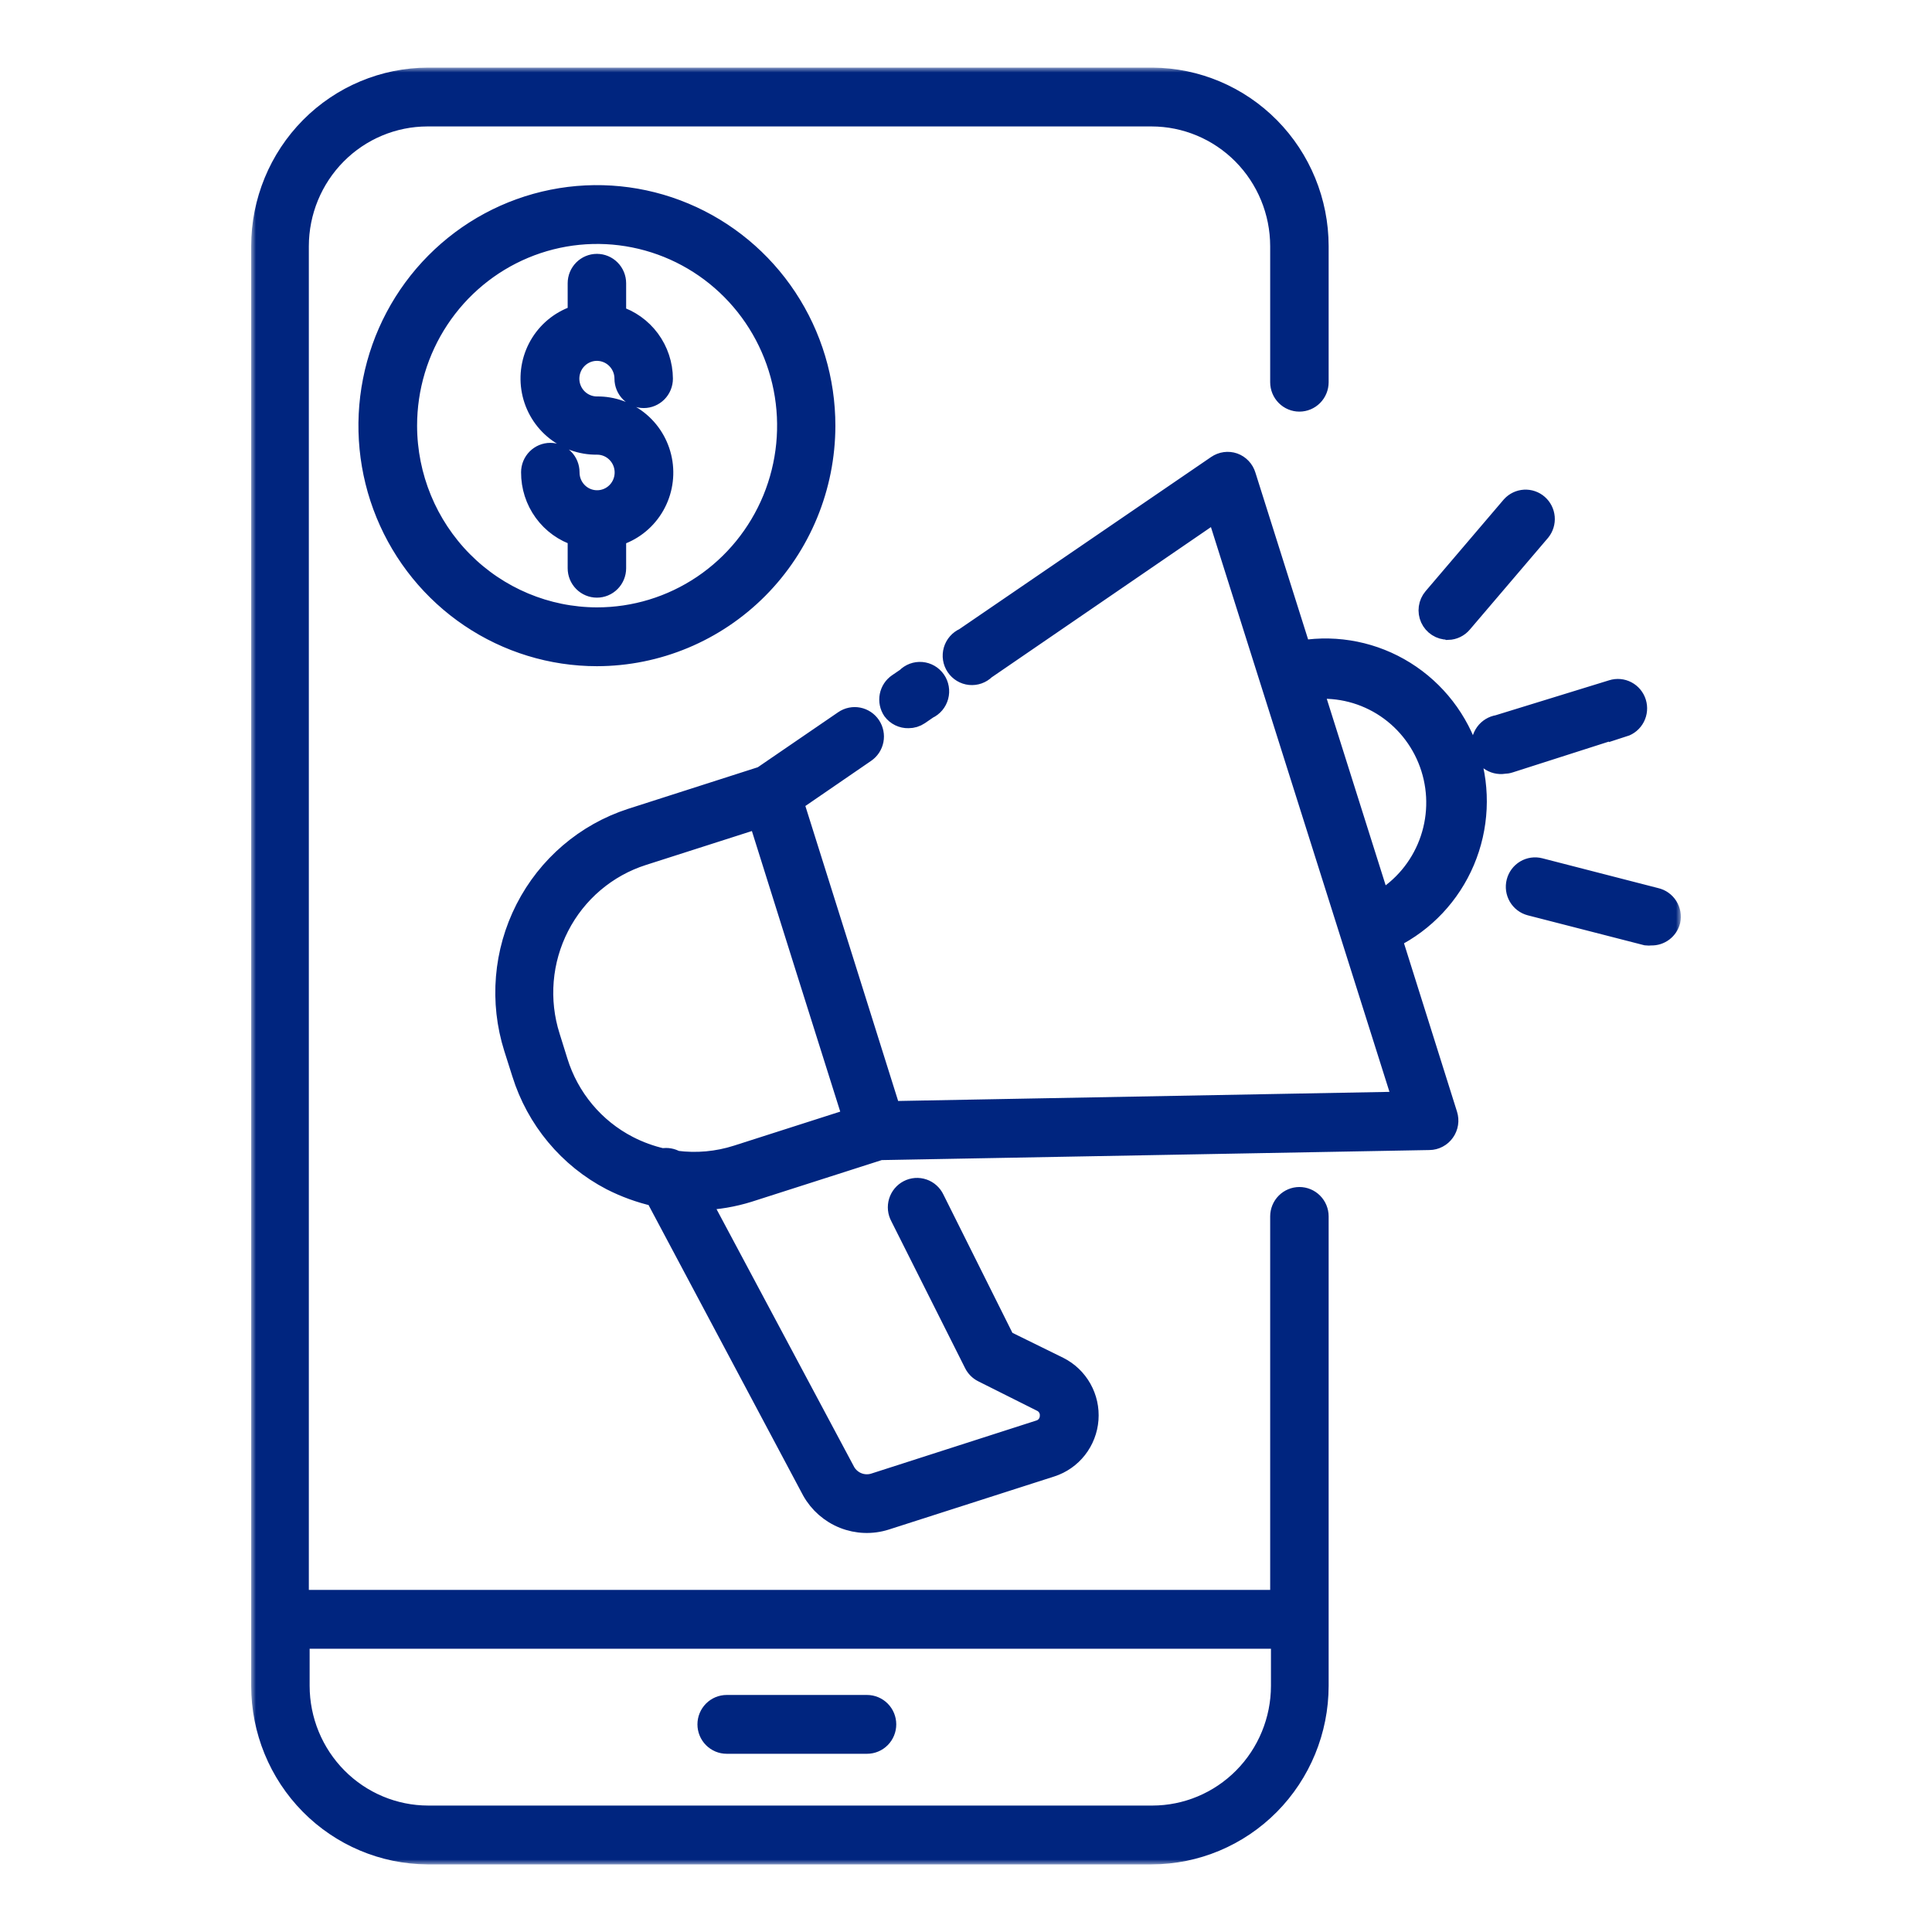
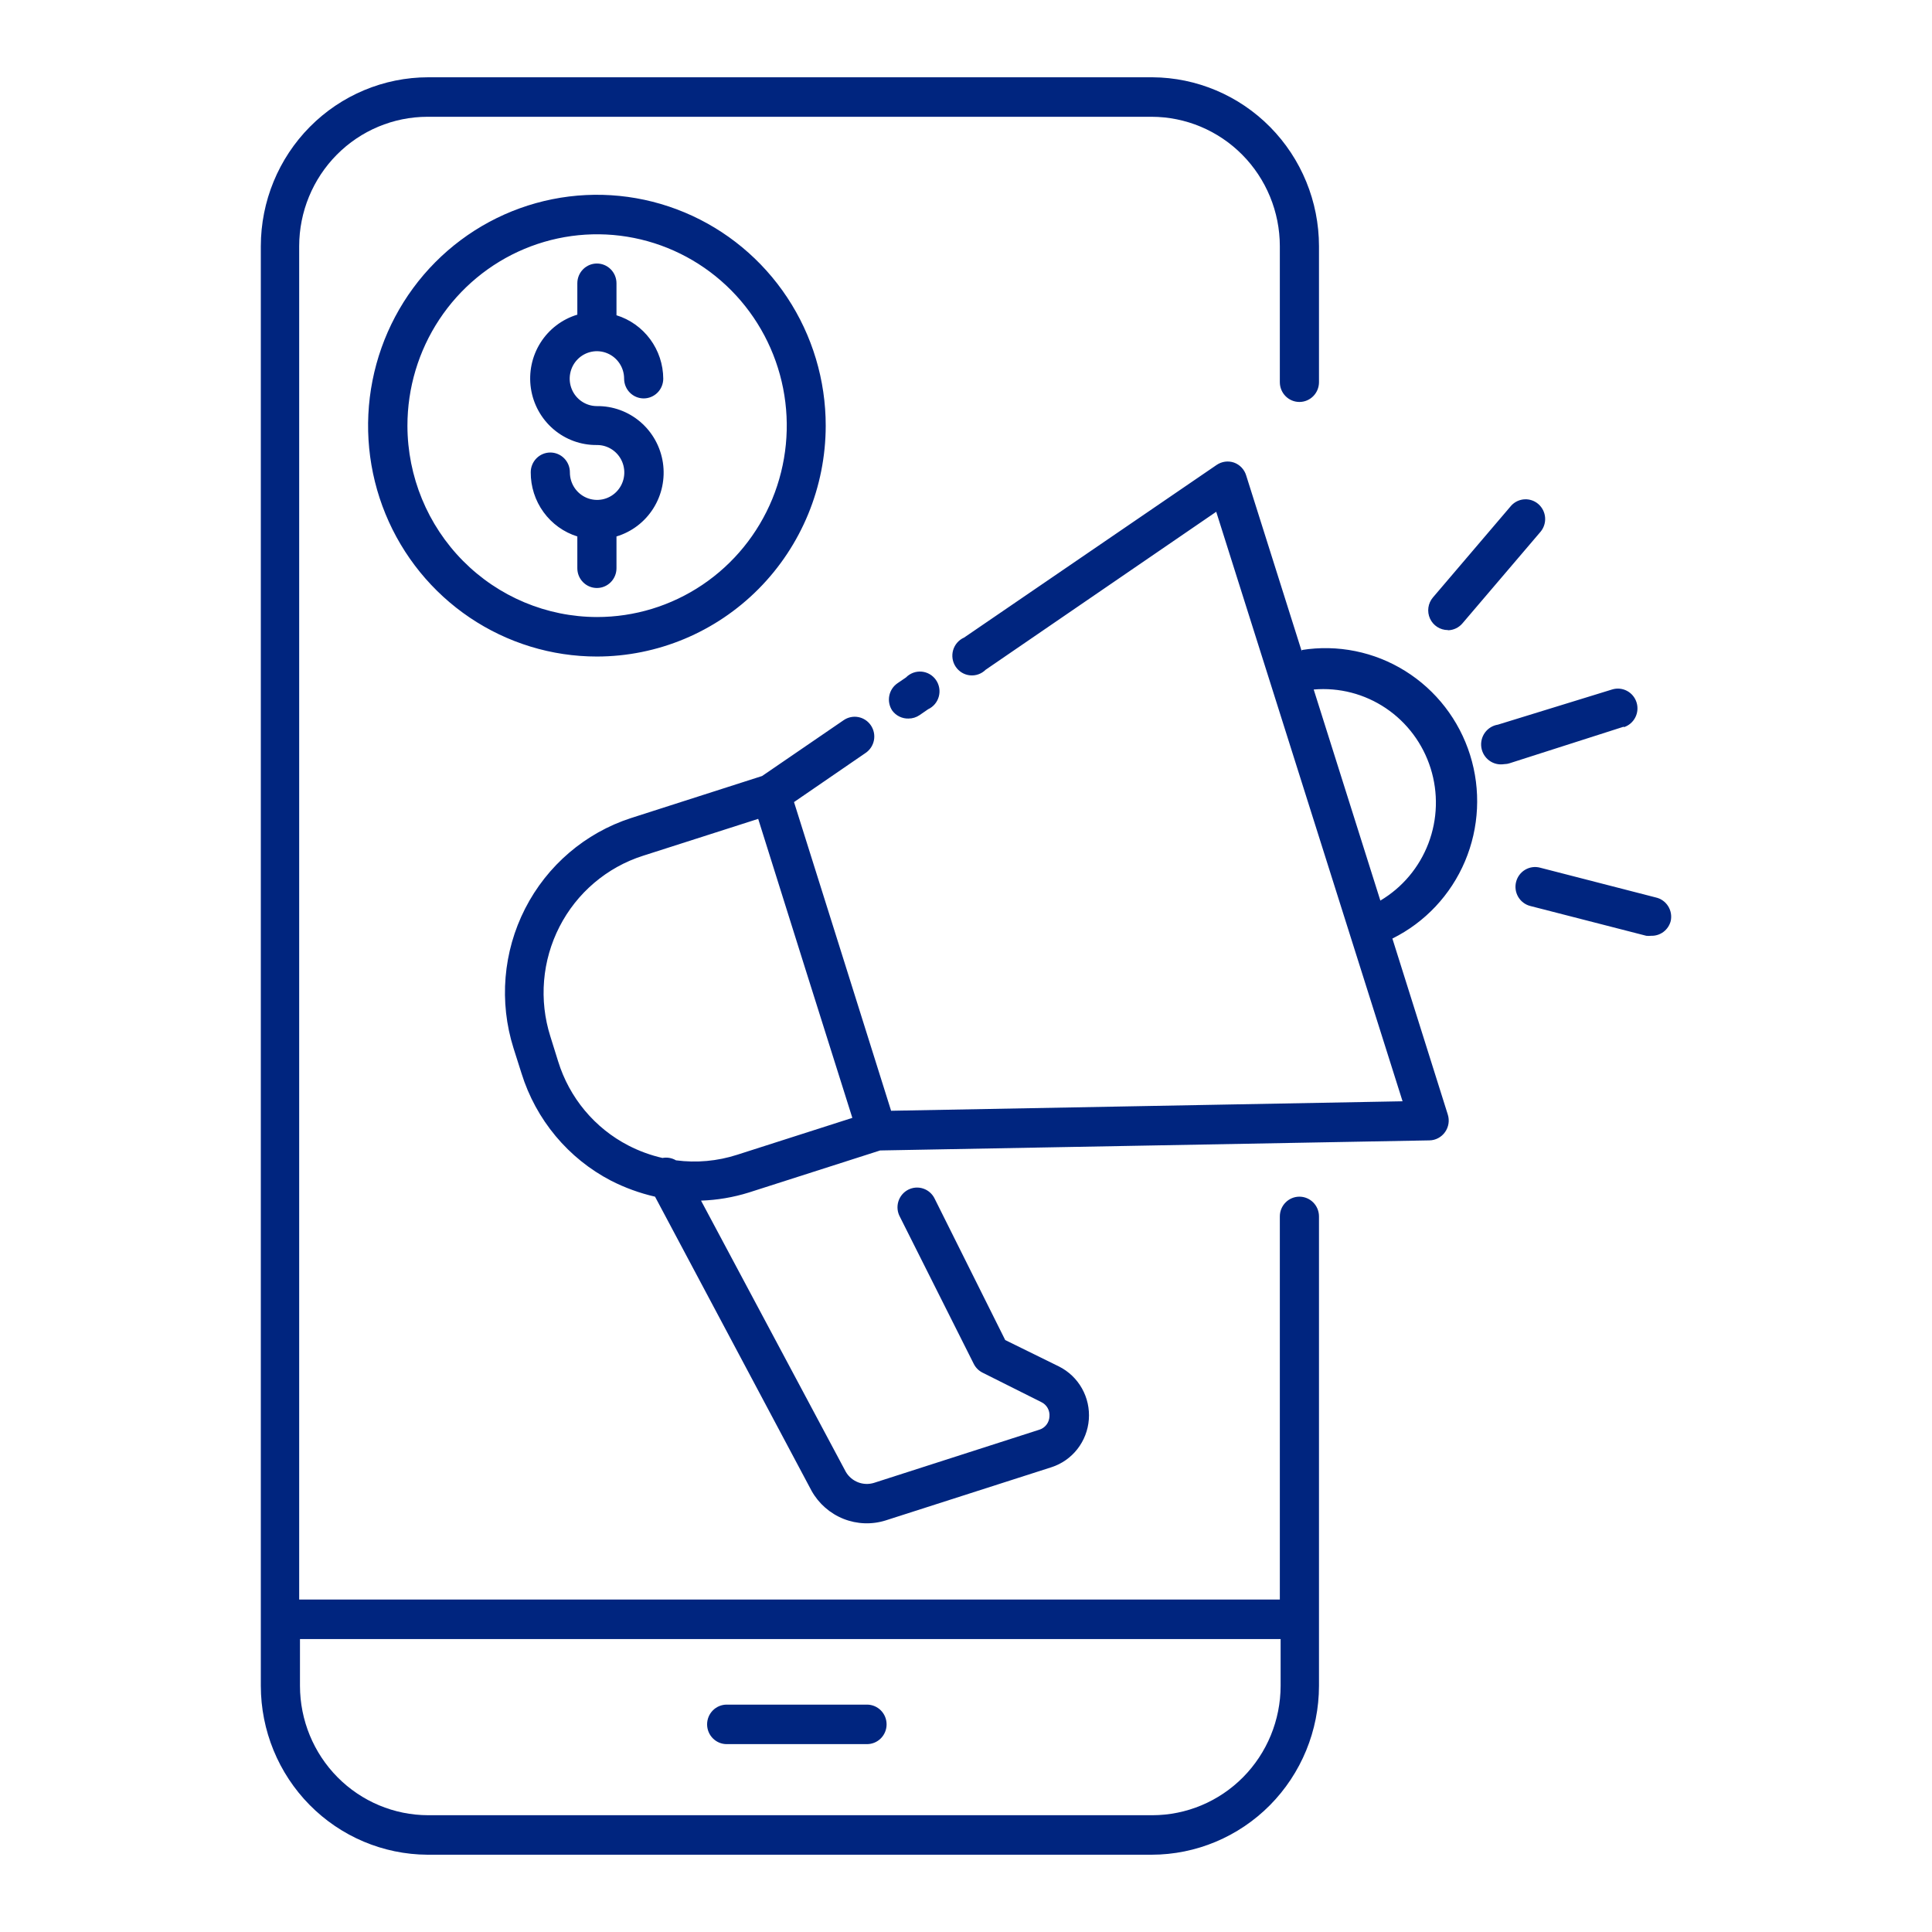
<svg xmlns="http://www.w3.org/2000/svg" width="200" height="200" viewBox="0 0 200 200" fill="none">
  <mask id="path-2-outside-1_171_533" maskUnits="userSpaceOnUse" x="26" y="7" width="148" height="186" fill="black">
-     <rect fill="white" x="26" y="7" width="148" height="186" />
-     <path d="M119.297 8H44.325C39.732 8.005 35.328 9.849 32.08 13.126C28.832 16.403 27.005 20.846 27 25.48V174.52C27.005 179.14 28.821 183.571 32.051 186.846C35.282 190.12 39.665 191.973 44.244 192H119.216C123.809 191.995 128.213 190.151 131.461 186.874C134.708 183.597 136.535 179.154 136.541 174.52V125.924C136.541 125.381 136.327 124.861 135.947 124.478C135.567 124.095 135.052 123.879 134.515 123.879C133.977 123.879 133.462 124.095 133.082 124.478C132.702 124.861 132.488 125.381 132.488 125.924V165.586H30.971V25.48C30.977 21.93 32.377 18.527 34.865 16.017C37.353 13.507 40.725 12.094 44.244 12.089H119.216C122.734 12.094 126.107 13.507 128.595 16.017C131.083 18.527 132.483 21.93 132.488 25.48V39.566C132.488 40.108 132.702 40.629 133.082 41.012C133.462 41.395 133.977 41.611 134.515 41.611C135.052 41.611 135.567 41.395 135.947 41.012C136.327 40.629 136.541 40.108 136.541 39.566V25.48C136.536 20.86 134.72 16.429 131.489 13.155C128.259 9.88 123.876 8.027 119.297 8ZM132.569 169.675V174.52C132.564 178.07 131.164 181.473 128.676 183.983C126.188 186.493 122.816 187.906 119.297 187.911H44.325C40.806 187.906 37.434 186.493 34.946 183.983C32.458 181.473 31.058 178.07 31.053 174.52V169.675H132.569ZM73.199 178.507C73.199 177.964 73.413 177.444 73.793 177.061C74.173 176.678 74.688 176.462 75.225 176.462H89.754C90.291 176.462 90.807 176.678 91.187 177.061C91.567 177.444 91.78 177.964 91.78 178.507C91.78 179.049 91.567 179.569 91.187 179.952C90.807 180.336 90.291 180.551 89.754 180.551H75.225C74.688 180.551 74.173 180.336 73.793 179.952C73.413 179.569 73.199 179.049 73.199 178.507ZM92.368 73.565C92.219 73.343 92.114 73.092 92.061 72.829C92.007 72.565 92.006 72.294 92.057 72.03C92.108 71.766 92.21 71.515 92.357 71.29C92.504 71.066 92.694 70.874 92.915 70.724L93.786 70.131C93.995 69.917 94.247 69.752 94.525 69.647C94.804 69.543 95.102 69.502 95.398 69.526C95.694 69.551 95.981 69.641 96.239 69.79C96.497 69.939 96.719 70.144 96.89 70.389C97.061 70.635 97.176 70.915 97.227 71.21C97.278 71.506 97.265 71.809 97.187 72.098C97.109 72.388 96.97 72.656 96.778 72.885C96.586 73.114 96.346 73.297 96.076 73.422L95.184 74.036C94.849 74.263 94.454 74.384 94.05 74.383C93.725 74.393 93.403 74.324 93.11 74.181C92.817 74.039 92.563 73.828 92.368 73.565ZM134.758 67.432L129.003 49.216C128.911 48.911 128.749 48.632 128.531 48.401C128.313 48.17 128.044 47.994 127.747 47.887C127.448 47.783 127.129 47.751 126.816 47.794C126.503 47.837 126.204 47.953 125.943 48.132L99.804 66.001C99.532 66.121 99.288 66.299 99.092 66.525C98.895 66.75 98.75 67.016 98.667 67.304C98.584 67.592 98.564 67.895 98.61 68.192C98.656 68.488 98.766 68.771 98.933 69.019C99.099 69.268 99.318 69.477 99.573 69.631C99.828 69.785 100.114 69.88 100.41 69.91C100.706 69.94 101.005 69.904 101.285 69.804C101.566 69.704 101.821 69.544 102.033 69.333L125.903 52.978L145.193 114.004L92.246 114.986L87.221 98.998L82.196 83.031L89.612 77.94C90.058 77.637 90.366 77.167 90.469 76.634C90.572 76.101 90.46 75.549 90.159 75.099C89.858 74.649 89.392 74.338 88.864 74.234C88.336 74.131 87.789 74.243 87.343 74.547L78.893 80.332L65.317 84.687C60.579 86.225 56.638 89.596 54.359 94.061C52.081 98.525 51.649 103.72 53.159 108.505L53.99 111.122C54.73 113.498 55.93 115.702 57.519 117.607C59.108 119.513 61.056 121.082 63.25 122.223C64.697 122.961 66.228 123.517 67.809 123.879L84.02 154.341C84.761 155.659 85.928 156.68 87.326 157.234C88.723 157.788 90.267 157.843 91.699 157.388L108.842 151.888C109.902 151.546 110.837 150.893 111.527 150.012C112.217 149.131 112.631 148.063 112.716 146.943C112.801 145.823 112.553 144.704 112.003 143.727C111.454 142.751 110.628 141.962 109.632 141.461L104.06 138.722L96.765 124.104C96.649 123.857 96.484 123.636 96.282 123.454C96.08 123.272 95.843 123.133 95.586 123.045C95.329 122.957 95.058 122.921 94.787 122.941C94.517 122.961 94.253 123.036 94.012 123.16C93.77 123.285 93.556 123.457 93.382 123.666C93.208 123.876 93.077 124.119 92.997 124.38C92.918 124.642 92.891 124.917 92.918 125.189C92.946 125.461 93.028 125.725 93.158 125.964L100.797 141.175C100.994 141.574 101.314 141.897 101.709 142.095L107.788 145.141C108.065 145.271 108.296 145.484 108.448 145.751C108.601 146.018 108.667 146.327 108.639 146.634C108.627 146.944 108.518 147.243 108.329 147.489C108.141 147.734 107.88 147.914 107.585 148.004L90.483 153.503C89.942 153.672 89.361 153.653 88.832 153.449C88.303 153.245 87.857 152.868 87.566 152.379L72.571 124.288C74.249 124.232 75.912 123.95 77.515 123.45L91.112 119.095L147.969 118.052C148.287 118.048 148.6 117.968 148.881 117.818C149.163 117.669 149.406 117.455 149.59 117.194C149.775 116.934 149.897 116.634 149.947 116.318C149.996 116.002 149.971 115.679 149.874 115.374L144.139 97.158C147.512 95.486 150.179 92.648 151.655 89.16C153.131 85.673 153.318 81.767 152.182 78.152C151.047 74.537 148.664 71.453 145.467 69.46C142.27 67.466 138.47 66.696 134.758 67.289V67.432ZM76.299 119.545C74.259 120.202 72.101 120.397 69.978 120.117C69.556 119.868 69.059 119.781 68.579 119.872C67.355 119.593 66.171 119.16 65.054 118.584C63.328 117.694 61.795 116.465 60.546 114.969C59.297 113.474 58.357 111.742 57.779 109.875L56.969 107.278C56.38 105.416 56.161 103.456 56.324 101.508C56.487 99.561 57.03 97.665 57.92 95.93C58.81 94.194 60.031 92.652 61.512 91.393C62.994 90.134 64.707 89.182 66.553 88.592L78.488 84.769L83.351 100.245L88.234 115.722L76.299 119.545ZM142.883 93.192L135.994 71.378C138.628 71.149 141.261 71.831 143.461 73.312C145.66 74.793 147.295 76.985 148.096 79.527C148.898 82.069 148.818 84.811 147.871 87.302C146.923 89.793 145.165 91.884 142.883 93.233V93.192ZM168.11 75.221L156.297 79.004C156.101 79.069 155.896 79.103 155.689 79.106C155.152 79.19 154.603 79.055 154.164 78.731C153.726 78.407 153.432 77.92 153.349 77.378C153.266 76.836 153.399 76.283 153.72 75.84C154.041 75.397 154.524 75.101 155.061 75.017L166.874 71.378C167.388 71.215 167.944 71.265 168.421 71.516C168.898 71.767 169.256 72.199 169.417 72.717C169.578 73.235 169.529 73.796 169.28 74.277C169.031 74.758 168.603 75.12 168.09 75.283L168.11 75.221ZM149.874 65.224C149.486 65.224 149.107 65.112 148.781 64.901C148.455 64.691 148.195 64.39 148.033 64.035C147.871 63.68 147.813 63.285 147.867 62.898C147.92 62.511 148.082 62.148 148.334 61.851L156.439 52.344C156.796 51.954 157.29 51.719 157.816 51.689C158.341 51.66 158.858 51.838 159.256 52.186C159.653 52.535 159.901 53.025 159.947 53.555C159.992 54.084 159.831 54.61 159.499 55.022L151.393 64.529C151.21 64.746 150.984 64.921 150.729 65.044C150.474 65.168 150.197 65.236 149.914 65.244L149.874 65.224ZM172.953 95.339C172.838 95.788 172.575 96.185 172.207 96.464C171.838 96.743 171.387 96.887 170.927 96.872C170.759 96.892 170.589 96.892 170.42 96.872L158.404 93.785C158.146 93.718 157.904 93.6 157.691 93.438C157.478 93.277 157.298 93.074 157.163 92.843C156.889 92.375 156.811 91.817 156.946 91.291C157.08 90.765 157.416 90.314 157.879 90.038C158.343 89.762 158.896 89.683 159.418 89.819L171.413 92.906C171.937 93.023 172.393 93.345 172.681 93.801C172.97 94.257 173.068 94.81 172.953 95.339ZM85.478 44.084C85.483 39.357 84.097 34.734 81.496 30.801C78.896 26.868 75.198 23.802 70.87 21.99C66.542 20.177 61.779 19.701 57.183 20.621C52.586 21.541 48.364 23.816 45.049 27.157C41.734 30.499 39.476 34.757 38.561 39.394C37.645 44.031 38.113 48.837 39.905 53.205C41.697 57.574 44.733 61.307 48.629 63.934C52.525 66.561 57.105 67.964 61.791 67.964C68.068 67.958 74.087 65.441 78.528 60.965C82.968 56.488 85.468 50.418 85.478 44.084ZM42.177 44.084C42.173 40.164 43.322 36.331 45.477 33.071C47.633 29.81 50.7 27.267 54.288 25.765C57.877 24.263 61.827 23.869 65.637 24.633C69.448 25.397 72.948 27.284 75.695 30.056C78.442 32.828 80.313 36.359 81.07 40.204C81.827 44.049 81.436 48.034 79.948 51.655C78.459 55.275 75.939 58.369 72.707 60.544C69.475 62.72 65.676 63.879 61.791 63.875C56.593 63.864 51.61 61.775 47.934 58.066C44.258 54.357 42.188 49.33 42.177 44.084ZM61.791 60.869C61.254 60.869 60.739 60.654 60.358 60.27C59.978 59.887 59.765 59.367 59.765 58.825V55.533C58.361 55.095 57.134 54.212 56.266 53.015C55.397 51.819 54.933 50.372 54.942 48.889C54.942 48.347 55.156 47.827 55.536 47.443C55.916 47.06 56.431 46.844 56.969 46.844C57.506 46.844 58.022 47.06 58.401 47.443C58.782 47.827 58.995 48.347 58.995 48.889C58.991 49.453 59.153 50.005 59.461 50.475C59.769 50.946 60.209 51.313 60.724 51.531C61.24 51.748 61.808 51.806 62.356 51.697C62.904 51.588 63.408 51.317 63.803 50.919C64.198 50.52 64.467 50.012 64.575 49.459C64.683 48.906 64.625 48.333 64.41 47.812C64.194 47.292 63.83 46.849 63.364 46.538C62.897 46.227 62.35 46.063 61.791 46.068C60.144 46.087 58.545 45.505 57.289 44.428C56.034 43.352 55.206 41.854 54.96 40.21C54.713 38.567 55.063 36.889 55.946 35.485C56.83 34.082 58.186 33.048 59.765 32.574V29.324C59.765 28.781 59.978 28.261 60.358 27.878C60.739 27.494 61.254 27.279 61.791 27.279C62.329 27.279 62.844 27.494 63.224 27.878C63.604 28.261 63.818 28.781 63.818 29.324V32.636C65.212 33.067 66.434 33.936 67.305 35.116C68.176 36.296 68.651 37.727 68.66 39.198C68.66 39.74 68.447 40.261 68.067 40.644C67.687 41.027 67.171 41.243 66.634 41.243C66.097 41.243 65.581 41.027 65.201 40.644C64.821 40.261 64.608 39.74 64.608 39.198C64.608 38.636 64.443 38.087 64.133 37.619C63.824 37.152 63.384 36.788 62.869 36.573C62.355 36.358 61.788 36.301 61.242 36.411C60.695 36.521 60.194 36.791 59.8 37.189C59.406 37.586 59.138 38.093 59.029 38.644C58.92 39.195 58.976 39.767 59.189 40.286C59.402 40.805 59.763 41.249 60.227 41.561C60.69 41.873 61.234 42.04 61.791 42.04C63.439 42.02 65.038 42.603 66.293 43.679C67.549 44.755 68.376 46.254 68.623 47.897C68.87 49.541 68.519 51.219 67.636 52.622C66.753 54.026 65.397 55.06 63.818 55.533V58.825C63.818 59.367 63.604 59.887 63.224 60.27C62.844 60.654 62.329 60.869 61.791 60.869Z" />
-   </mask>
+     </mask>
  <path d="M119.297 8H44.325C39.732 8.005 35.328 9.849 32.08 13.126C28.832 16.403 27.005 20.846 27 25.48V174.52C27.005 179.14 28.821 183.571 32.051 186.846C35.282 190.12 39.665 191.973 44.244 192H119.216C123.809 191.995 128.213 190.151 131.461 186.874C134.708 183.597 136.535 179.154 136.541 174.52V125.924C136.541 125.381 136.327 124.861 135.947 124.478C135.567 124.095 135.052 123.879 134.515 123.879C133.977 123.879 133.462 124.095 133.082 124.478C132.702 124.861 132.488 125.381 132.488 125.924V165.586H30.971V25.48C30.977 21.93 32.377 18.527 34.865 16.017C37.353 13.507 40.725 12.094 44.244 12.089H119.216C122.734 12.094 126.107 13.507 128.595 16.017C131.083 18.527 132.483 21.93 132.488 25.48V39.566C132.488 40.108 132.702 40.629 133.082 41.012C133.462 41.395 133.977 41.611 134.515 41.611C135.052 41.611 135.567 41.395 135.947 41.012C136.327 40.629 136.541 40.108 136.541 39.566V25.48C136.536 20.86 134.72 16.429 131.489 13.155C128.259 9.88 123.876 8.027 119.297 8ZM132.569 169.675V174.52C132.564 178.07 131.164 181.473 128.676 183.983C126.188 186.493 122.816 187.906 119.297 187.911H44.325C40.806 187.906 37.434 186.493 34.946 183.983C32.458 181.473 31.058 178.07 31.053 174.52V169.675H132.569ZM73.199 178.507C73.199 177.964 73.413 177.444 73.793 177.061C74.173 176.678 74.688 176.462 75.225 176.462H89.754C90.291 176.462 90.807 176.678 91.187 177.061C91.567 177.444 91.78 177.964 91.78 178.507C91.78 179.049 91.567 179.569 91.187 179.952C90.807 180.336 90.291 180.551 89.754 180.551H75.225C74.688 180.551 74.173 180.336 73.793 179.952C73.413 179.569 73.199 179.049 73.199 178.507ZM92.368 73.565C92.219 73.343 92.114 73.092 92.061 72.829C92.007 72.565 92.006 72.294 92.057 72.03C92.108 71.766 92.21 71.515 92.357 71.29C92.504 71.066 92.694 70.874 92.915 70.724L93.786 70.131C93.995 69.917 94.247 69.752 94.525 69.647C94.804 69.543 95.102 69.502 95.398 69.526C95.694 69.551 95.981 69.641 96.239 69.79C96.497 69.939 96.719 70.144 96.89 70.389C97.061 70.635 97.176 70.915 97.227 71.21C97.278 71.506 97.265 71.809 97.187 72.098C97.109 72.388 96.97 72.656 96.778 72.885C96.586 73.114 96.346 73.297 96.076 73.422L95.184 74.036C94.849 74.263 94.454 74.384 94.05 74.383C93.725 74.393 93.403 74.324 93.11 74.181C92.817 74.039 92.563 73.828 92.368 73.565ZM134.758 67.432L129.003 49.216C128.911 48.911 128.749 48.632 128.531 48.401C128.313 48.17 128.044 47.994 127.747 47.887C127.448 47.783 127.129 47.751 126.816 47.794C126.503 47.837 126.204 47.953 125.943 48.132L99.804 66.001C99.532 66.121 99.288 66.299 99.092 66.525C98.895 66.75 98.75 67.016 98.667 67.304C98.584 67.592 98.564 67.895 98.61 68.192C98.656 68.488 98.766 68.771 98.933 69.019C99.099 69.268 99.318 69.477 99.573 69.631C99.828 69.785 100.114 69.88 100.41 69.91C100.706 69.94 101.005 69.904 101.285 69.804C101.566 69.704 101.821 69.544 102.033 69.333L125.903 52.978L145.193 114.004L92.246 114.986L87.221 98.998L82.196 83.031L89.612 77.94C90.058 77.637 90.366 77.167 90.469 76.634C90.572 76.101 90.46 75.549 90.159 75.099C89.858 74.649 89.392 74.338 88.864 74.234C88.336 74.131 87.789 74.243 87.343 74.547L78.893 80.332L65.317 84.687C60.579 86.225 56.638 89.596 54.359 94.061C52.081 98.525 51.649 103.72 53.159 108.505L53.99 111.122C54.73 113.498 55.93 115.702 57.519 117.607C59.108 119.513 61.056 121.082 63.25 122.223C64.697 122.961 66.228 123.517 67.809 123.879L84.02 154.341C84.761 155.659 85.928 156.68 87.326 157.234C88.723 157.788 90.267 157.843 91.699 157.388L108.842 151.888C109.902 151.546 110.837 150.893 111.527 150.012C112.217 149.131 112.631 148.063 112.716 146.943C112.801 145.823 112.553 144.704 112.003 143.727C111.454 142.751 110.628 141.962 109.632 141.461L104.06 138.722L96.765 124.104C96.649 123.857 96.484 123.636 96.282 123.454C96.08 123.272 95.843 123.133 95.586 123.045C95.329 122.957 95.058 122.921 94.787 122.941C94.517 122.961 94.253 123.036 94.012 123.16C93.77 123.285 93.556 123.457 93.382 123.666C93.208 123.876 93.077 124.119 92.997 124.38C92.918 124.642 92.891 124.917 92.918 125.189C92.946 125.461 93.028 125.725 93.158 125.964L100.797 141.175C100.994 141.574 101.314 141.897 101.709 142.095L107.788 145.141C108.065 145.271 108.296 145.484 108.448 145.751C108.601 146.018 108.667 146.327 108.639 146.634C108.627 146.944 108.518 147.243 108.329 147.489C108.141 147.734 107.88 147.914 107.585 148.004L90.483 153.503C89.942 153.672 89.361 153.653 88.832 153.449C88.303 153.245 87.857 152.868 87.566 152.379L72.571 124.288C74.249 124.232 75.912 123.95 77.515 123.45L91.112 119.095L147.969 118.052C148.287 118.048 148.6 117.968 148.881 117.818C149.163 117.669 149.406 117.455 149.59 117.194C149.775 116.934 149.897 116.634 149.947 116.318C149.996 116.002 149.971 115.679 149.874 115.374L144.139 97.158C147.512 95.486 150.179 92.648 151.655 89.16C153.131 85.673 153.318 81.767 152.182 78.152C151.047 74.537 148.664 71.453 145.467 69.46C142.27 67.466 138.47 66.696 134.758 67.289V67.432ZM76.299 119.545C74.259 120.202 72.101 120.397 69.978 120.117C69.556 119.868 69.059 119.781 68.579 119.872C67.355 119.593 66.171 119.16 65.054 118.584C63.328 117.694 61.795 116.465 60.546 114.969C59.297 113.474 58.357 111.742 57.779 109.875L56.969 107.278C56.38 105.416 56.161 103.456 56.324 101.508C56.487 99.561 57.03 97.665 57.92 95.93C58.81 94.194 60.031 92.652 61.512 91.393C62.994 90.134 64.707 89.182 66.553 88.592L78.488 84.769L83.351 100.245L88.234 115.722L76.299 119.545ZM142.883 93.192L135.994 71.378C138.628 71.149 141.261 71.831 143.461 73.312C145.66 74.793 147.295 76.985 148.096 79.527C148.898 82.069 148.818 84.811 147.871 87.302C146.923 89.793 145.165 91.884 142.883 93.233V93.192ZM168.11 75.221L156.297 79.004C156.101 79.069 155.896 79.103 155.689 79.106C155.152 79.19 154.603 79.055 154.164 78.731C153.726 78.407 153.432 77.92 153.349 77.378C153.266 76.836 153.399 76.283 153.72 75.84C154.041 75.397 154.524 75.101 155.061 75.017L166.874 71.378C167.388 71.215 167.944 71.265 168.421 71.516C168.898 71.767 169.256 72.199 169.417 72.717C169.578 73.235 169.529 73.796 169.28 74.277C169.031 74.758 168.603 75.12 168.09 75.283L168.11 75.221ZM149.874 65.224C149.486 65.224 149.107 65.112 148.781 64.901C148.455 64.691 148.195 64.39 148.033 64.035C147.871 63.68 147.813 63.285 147.867 62.898C147.92 62.511 148.082 62.148 148.334 61.851L156.439 52.344C156.796 51.954 157.29 51.719 157.816 51.689C158.341 51.66 158.858 51.838 159.256 52.186C159.653 52.535 159.901 53.025 159.947 53.555C159.992 54.084 159.831 54.61 159.499 55.022L151.393 64.529C151.21 64.746 150.984 64.921 150.729 65.044C150.474 65.168 150.197 65.236 149.914 65.244L149.874 65.224ZM172.953 95.339C172.838 95.788 172.575 96.185 172.207 96.464C171.838 96.743 171.387 96.887 170.927 96.872C170.759 96.892 170.589 96.892 170.42 96.872L158.404 93.785C158.146 93.718 157.904 93.6 157.691 93.438C157.478 93.277 157.298 93.074 157.163 92.843C156.889 92.375 156.811 91.817 156.946 91.291C157.08 90.765 157.416 90.314 157.879 90.038C158.343 89.762 158.896 89.683 159.418 89.819L171.413 92.906C171.937 93.023 172.393 93.345 172.681 93.801C172.97 94.257 173.068 94.81 172.953 95.339ZM85.478 44.084C85.483 39.357 84.097 34.734 81.496 30.801C78.896 26.868 75.198 23.802 70.87 21.99C66.542 20.177 61.779 19.701 57.183 20.621C52.586 21.541 48.364 23.816 45.049 27.157C41.734 30.499 39.476 34.757 38.561 39.394C37.645 44.031 38.113 48.837 39.905 53.205C41.697 57.574 44.733 61.307 48.629 63.934C52.525 66.561 57.105 67.964 61.791 67.964C68.068 67.958 74.087 65.441 78.528 60.965C82.968 56.488 85.468 50.418 85.478 44.084ZM42.177 44.084C42.173 40.164 43.322 36.331 45.477 33.071C47.633 29.81 50.7 27.267 54.288 25.765C57.877 24.263 61.827 23.869 65.637 24.633C69.448 25.397 72.948 27.284 75.695 30.056C78.442 32.828 80.313 36.359 81.07 40.204C81.827 44.049 81.436 48.034 79.948 51.655C78.459 55.275 75.939 58.369 72.707 60.544C69.475 62.72 65.676 63.879 61.791 63.875C56.593 63.864 51.61 61.775 47.934 58.066C44.258 54.357 42.188 49.33 42.177 44.084ZM61.791 60.869C61.254 60.869 60.739 60.654 60.358 60.27C59.978 59.887 59.765 59.367 59.765 58.825V55.533C58.361 55.095 57.134 54.212 56.266 53.015C55.397 51.819 54.933 50.372 54.942 48.889C54.942 48.347 55.156 47.827 55.536 47.443C55.916 47.06 56.431 46.844 56.969 46.844C57.506 46.844 58.022 47.06 58.401 47.443C58.782 47.827 58.995 48.347 58.995 48.889C58.991 49.453 59.153 50.005 59.461 50.475C59.769 50.946 60.209 51.313 60.724 51.531C61.24 51.748 61.808 51.806 62.356 51.697C62.904 51.588 63.408 51.317 63.803 50.919C64.198 50.52 64.467 50.012 64.575 49.459C64.683 48.906 64.625 48.333 64.41 47.812C64.194 47.292 63.83 46.849 63.364 46.538C62.897 46.227 62.35 46.063 61.791 46.068C60.144 46.087 58.545 45.505 57.289 44.428C56.034 43.352 55.206 41.854 54.96 40.21C54.713 38.567 55.063 36.889 55.946 35.485C56.83 34.082 58.186 33.048 59.765 32.574V29.324C59.765 28.781 59.978 28.261 60.358 27.878C60.739 27.494 61.254 27.279 61.791 27.279C62.329 27.279 62.844 27.494 63.224 27.878C63.604 28.261 63.818 28.781 63.818 29.324V32.636C65.212 33.067 66.434 33.936 67.305 35.116C68.176 36.296 68.651 37.727 68.66 39.198C68.66 39.74 68.447 40.261 68.067 40.644C67.687 41.027 67.171 41.243 66.634 41.243C66.097 41.243 65.581 41.027 65.201 40.644C64.821 40.261 64.608 39.74 64.608 39.198C64.608 38.636 64.443 38.087 64.133 37.619C63.824 37.152 63.384 36.788 62.869 36.573C62.355 36.358 61.788 36.301 61.242 36.411C60.695 36.521 60.194 36.791 59.8 37.189C59.406 37.586 59.138 38.093 59.029 38.644C58.92 39.195 58.976 39.767 59.189 40.286C59.402 40.805 59.763 41.249 60.227 41.561C60.69 41.873 61.234 42.04 61.791 42.04C63.439 42.02 65.038 42.603 66.293 43.679C67.549 44.755 68.376 46.254 68.623 47.897C68.87 49.541 68.519 51.219 67.636 52.622C66.753 54.026 65.397 55.06 63.818 55.533V58.825C63.818 59.367 63.604 59.887 63.224 60.27C62.844 60.654 62.329 60.869 61.791 60.869Z" fill="#00257F" />
  <path d="M119.297 8H44.325C39.732 8.005 35.328 9.849 32.08 13.126C28.832 16.403 27.005 20.846 27 25.48V174.52C27.005 179.14 28.821 183.571 32.051 186.846C35.282 190.12 39.665 191.973 44.244 192H119.216C123.809 191.995 128.213 190.151 131.461 186.874C134.708 183.597 136.535 179.154 136.541 174.52V125.924C136.541 125.381 136.327 124.861 135.947 124.478C135.567 124.095 135.052 123.879 134.515 123.879C133.977 123.879 133.462 124.095 133.082 124.478C132.702 124.861 132.488 125.381 132.488 125.924V165.586H30.971V25.48C30.977 21.93 32.377 18.527 34.865 16.017C37.353 13.507 40.725 12.094 44.244 12.089H119.216C122.734 12.094 126.107 13.507 128.595 16.017C131.083 18.527 132.483 21.93 132.488 25.48V39.566C132.488 40.108 132.702 40.629 133.082 41.012C133.462 41.395 133.977 41.611 134.515 41.611C135.052 41.611 135.567 41.395 135.947 41.012C136.327 40.629 136.541 40.108 136.541 39.566V25.48C136.536 20.86 134.72 16.429 131.489 13.155C128.259 9.88 123.876 8.027 119.297 8ZM132.569 169.675V174.52C132.564 178.07 131.164 181.473 128.676 183.983C126.188 186.493 122.816 187.906 119.297 187.911H44.325C40.806 187.906 37.434 186.493 34.946 183.983C32.458 181.473 31.058 178.07 31.053 174.52V169.675H132.569ZM73.199 178.507C73.199 177.964 73.413 177.444 73.793 177.061C74.173 176.678 74.688 176.462 75.225 176.462H89.754C90.291 176.462 90.807 176.678 91.187 177.061C91.567 177.444 91.78 177.964 91.78 178.507C91.78 179.049 91.567 179.569 91.187 179.952C90.807 180.336 90.291 180.551 89.754 180.551H75.225C74.688 180.551 74.173 180.336 73.793 179.952C73.413 179.569 73.199 179.049 73.199 178.507ZM92.368 73.565C92.219 73.343 92.114 73.092 92.061 72.829C92.007 72.565 92.006 72.294 92.057 72.03C92.108 71.766 92.21 71.515 92.357 71.29C92.504 71.066 92.694 70.874 92.915 70.724L93.786 70.131C93.995 69.917 94.247 69.752 94.525 69.647C94.804 69.543 95.102 69.502 95.398 69.526C95.694 69.551 95.981 69.641 96.239 69.79C96.497 69.939 96.719 70.144 96.89 70.389C97.061 70.635 97.176 70.915 97.227 71.21C97.278 71.506 97.265 71.809 97.187 72.098C97.109 72.388 96.97 72.656 96.778 72.885C96.586 73.114 96.346 73.297 96.076 73.422L95.184 74.036C94.849 74.263 94.454 74.384 94.05 74.383C93.725 74.393 93.403 74.324 93.11 74.181C92.817 74.039 92.563 73.828 92.368 73.565ZM134.758 67.432L129.003 49.216C128.911 48.911 128.749 48.632 128.531 48.401C128.313 48.17 128.044 47.994 127.747 47.887C127.448 47.783 127.129 47.751 126.816 47.794C126.503 47.837 126.204 47.953 125.943 48.132L99.804 66.001C99.532 66.121 99.288 66.299 99.092 66.525C98.895 66.75 98.75 67.016 98.667 67.304C98.584 67.592 98.564 67.895 98.61 68.192C98.656 68.488 98.766 68.771 98.933 69.019C99.099 69.268 99.318 69.477 99.573 69.631C99.828 69.785 100.114 69.88 100.41 69.91C100.706 69.94 101.005 69.904 101.285 69.804C101.566 69.704 101.821 69.544 102.033 69.333L125.903 52.978L145.193 114.004L92.246 114.986L87.221 98.998L82.196 83.031L89.612 77.94C90.058 77.637 90.366 77.167 90.469 76.634C90.572 76.101 90.46 75.549 90.159 75.099C89.858 74.649 89.392 74.338 88.864 74.234C88.336 74.131 87.789 74.243 87.343 74.547L78.893 80.332L65.317 84.687C60.579 86.225 56.638 89.596 54.359 94.061C52.081 98.525 51.649 103.72 53.159 108.505L53.99 111.122C54.73 113.498 55.93 115.702 57.519 117.607C59.108 119.513 61.056 121.082 63.25 122.223C64.697 122.961 66.228 123.517 67.809 123.879L84.02 154.341C84.761 155.659 85.928 156.68 87.326 157.234C88.723 157.788 90.267 157.843 91.699 157.388L108.842 151.888C109.902 151.546 110.837 150.893 111.527 150.012C112.217 149.131 112.631 148.063 112.716 146.943C112.801 145.823 112.553 144.704 112.003 143.727C111.454 142.751 110.628 141.962 109.632 141.461L104.06 138.722L96.765 124.104C96.649 123.857 96.484 123.636 96.282 123.454C96.08 123.272 95.843 123.133 95.586 123.045C95.329 122.957 95.058 122.921 94.787 122.941C94.517 122.961 94.253 123.036 94.012 123.16C93.77 123.285 93.556 123.457 93.382 123.666C93.208 123.876 93.077 124.119 92.997 124.38C92.918 124.642 92.891 124.917 92.918 125.189C92.946 125.461 93.028 125.725 93.158 125.964L100.797 141.175C100.994 141.574 101.314 141.897 101.709 142.095L107.788 145.141C108.065 145.271 108.296 145.484 108.448 145.751C108.601 146.018 108.667 146.327 108.639 146.634C108.627 146.944 108.518 147.243 108.329 147.489C108.141 147.734 107.88 147.914 107.585 148.004L90.483 153.503C89.942 153.672 89.361 153.653 88.832 153.449C88.303 153.245 87.857 152.868 87.566 152.379L72.571 124.288C74.249 124.232 75.912 123.95 77.515 123.45L91.112 119.095L147.969 118.052C148.287 118.048 148.6 117.968 148.881 117.818C149.163 117.669 149.406 117.455 149.59 117.194C149.775 116.934 149.897 116.634 149.947 116.318C149.996 116.002 149.971 115.679 149.874 115.374L144.139 97.158C147.512 95.486 150.179 92.648 151.655 89.16C153.131 85.673 153.318 81.767 152.182 78.152C151.047 74.537 148.664 71.453 145.467 69.46C142.27 67.466 138.47 66.696 134.758 67.289V67.432ZM76.299 119.545C74.259 120.202 72.101 120.397 69.978 120.117C69.556 119.868 69.059 119.781 68.579 119.872C67.355 119.593 66.171 119.16 65.054 118.584C63.328 117.694 61.795 116.465 60.546 114.969C59.297 113.474 58.357 111.742 57.779 109.875L56.969 107.278C56.38 105.416 56.161 103.456 56.324 101.508C56.487 99.561 57.03 97.665 57.92 95.93C58.81 94.194 60.031 92.652 61.512 91.393C62.994 90.134 64.707 89.182 66.553 88.592L78.488 84.769L83.351 100.245L88.234 115.722L76.299 119.545ZM142.883 93.192L135.994 71.378C138.628 71.149 141.261 71.831 143.461 73.312C145.66 74.793 147.295 76.985 148.096 79.527C148.898 82.069 148.818 84.811 147.871 87.302C146.923 89.793 145.165 91.884 142.883 93.233V93.192ZM168.11 75.221L156.297 79.004C156.101 79.069 155.896 79.103 155.689 79.106C155.152 79.19 154.603 79.055 154.164 78.731C153.726 78.407 153.432 77.92 153.349 77.378C153.266 76.836 153.399 76.283 153.72 75.84C154.041 75.397 154.524 75.101 155.061 75.017L166.874 71.378C167.388 71.215 167.944 71.265 168.421 71.516C168.898 71.767 169.256 72.199 169.417 72.717C169.578 73.235 169.529 73.796 169.28 74.277C169.031 74.758 168.603 75.12 168.09 75.283L168.11 75.221ZM149.874 65.224C149.486 65.224 149.107 65.112 148.781 64.901C148.455 64.691 148.195 64.39 148.033 64.035C147.871 63.68 147.813 63.285 147.867 62.898C147.92 62.511 148.082 62.148 148.334 61.851L156.439 52.344C156.796 51.954 157.29 51.719 157.816 51.689C158.341 51.66 158.858 51.838 159.256 52.186C159.653 52.535 159.901 53.025 159.947 53.555C159.992 54.084 159.831 54.61 159.499 55.022L151.393 64.529C151.21 64.746 150.984 64.921 150.729 65.044C150.474 65.168 150.197 65.236 149.914 65.244L149.874 65.224ZM172.953 95.339C172.838 95.788 172.575 96.185 172.207 96.464C171.838 96.743 171.387 96.887 170.927 96.872C170.759 96.892 170.589 96.892 170.42 96.872L158.404 93.785C158.146 93.718 157.904 93.6 157.691 93.438C157.478 93.277 157.298 93.074 157.163 92.843C156.889 92.375 156.811 91.817 156.946 91.291C157.08 90.765 157.416 90.314 157.879 90.038C158.343 89.762 158.896 89.683 159.418 89.819L171.413 92.906C171.937 93.023 172.393 93.345 172.681 93.801C172.97 94.257 173.068 94.81 172.953 95.339ZM85.478 44.084C85.483 39.357 84.097 34.734 81.496 30.801C78.896 26.868 75.198 23.802 70.87 21.99C66.542 20.177 61.779 19.701 57.183 20.621C52.586 21.541 48.364 23.816 45.049 27.157C41.734 30.499 39.476 34.757 38.561 39.394C37.645 44.031 38.113 48.837 39.905 53.205C41.697 57.574 44.733 61.307 48.629 63.934C52.525 66.561 57.105 67.964 61.791 67.964C68.068 67.958 74.087 65.441 78.528 60.965C82.968 56.488 85.468 50.418 85.478 44.084ZM42.177 44.084C42.173 40.164 43.322 36.331 45.477 33.071C47.633 29.81 50.7 27.267 54.288 25.765C57.877 24.263 61.827 23.869 65.637 24.633C69.448 25.397 72.948 27.284 75.695 30.056C78.442 32.828 80.313 36.359 81.07 40.204C81.827 44.049 81.436 48.034 79.948 51.655C78.459 55.275 75.939 58.369 72.707 60.544C69.475 62.72 65.676 63.879 61.791 63.875C56.593 63.864 51.61 61.775 47.934 58.066C44.258 54.357 42.188 49.33 42.177 44.084ZM61.791 60.869C61.254 60.869 60.739 60.654 60.358 60.27C59.978 59.887 59.765 59.367 59.765 58.825V55.533C58.361 55.095 57.134 54.212 56.266 53.015C55.397 51.819 54.933 50.372 54.942 48.889C54.942 48.347 55.156 47.827 55.536 47.443C55.916 47.06 56.431 46.844 56.969 46.844C57.506 46.844 58.022 47.06 58.401 47.443C58.782 47.827 58.995 48.347 58.995 48.889C58.991 49.453 59.153 50.005 59.461 50.475C59.769 50.946 60.209 51.313 60.724 51.531C61.24 51.748 61.808 51.806 62.356 51.697C62.904 51.588 63.408 51.317 63.803 50.919C64.198 50.52 64.467 50.012 64.575 49.459C64.683 48.906 64.625 48.333 64.41 47.812C64.194 47.292 63.83 46.849 63.364 46.538C62.897 46.227 62.35 46.063 61.791 46.068C60.144 46.087 58.545 45.505 57.289 44.428C56.034 43.352 55.206 41.854 54.96 40.21C54.713 38.567 55.063 36.889 55.946 35.485C56.83 34.082 58.186 33.048 59.765 32.574V29.324C59.765 28.781 59.978 28.261 60.358 27.878C60.739 27.494 61.254 27.279 61.791 27.279C62.329 27.279 62.844 27.494 63.224 27.878C63.604 28.261 63.818 28.781 63.818 29.324V32.636C65.212 33.067 66.434 33.936 67.305 35.116C68.176 36.296 68.651 37.727 68.66 39.198C68.66 39.74 68.447 40.261 68.067 40.644C67.687 41.027 67.171 41.243 66.634 41.243C66.097 41.243 65.581 41.027 65.201 40.644C64.821 40.261 64.608 39.74 64.608 39.198C64.608 38.636 64.443 38.087 64.133 37.619C63.824 37.152 63.384 36.788 62.869 36.573C62.355 36.358 61.788 36.301 61.242 36.411C60.695 36.521 60.194 36.791 59.8 37.189C59.406 37.586 59.138 38.093 59.029 38.644C58.92 39.195 58.976 39.767 59.189 40.286C59.402 40.805 59.763 41.249 60.227 41.561C60.69 41.873 61.234 42.04 61.791 42.04C63.439 42.02 65.038 42.603 66.293 43.679C67.549 44.755 68.376 46.254 68.623 47.897C68.87 49.541 68.519 51.219 67.636 52.622C66.753 54.026 65.397 55.06 63.818 55.533V58.825C63.818 59.367 63.604 59.887 63.224 60.27C62.844 60.654 62.329 60.869 61.791 60.869Z" stroke="#00257F" stroke-width="2" mask="url(#path-2-outside-1_171_533)" />
</svg>